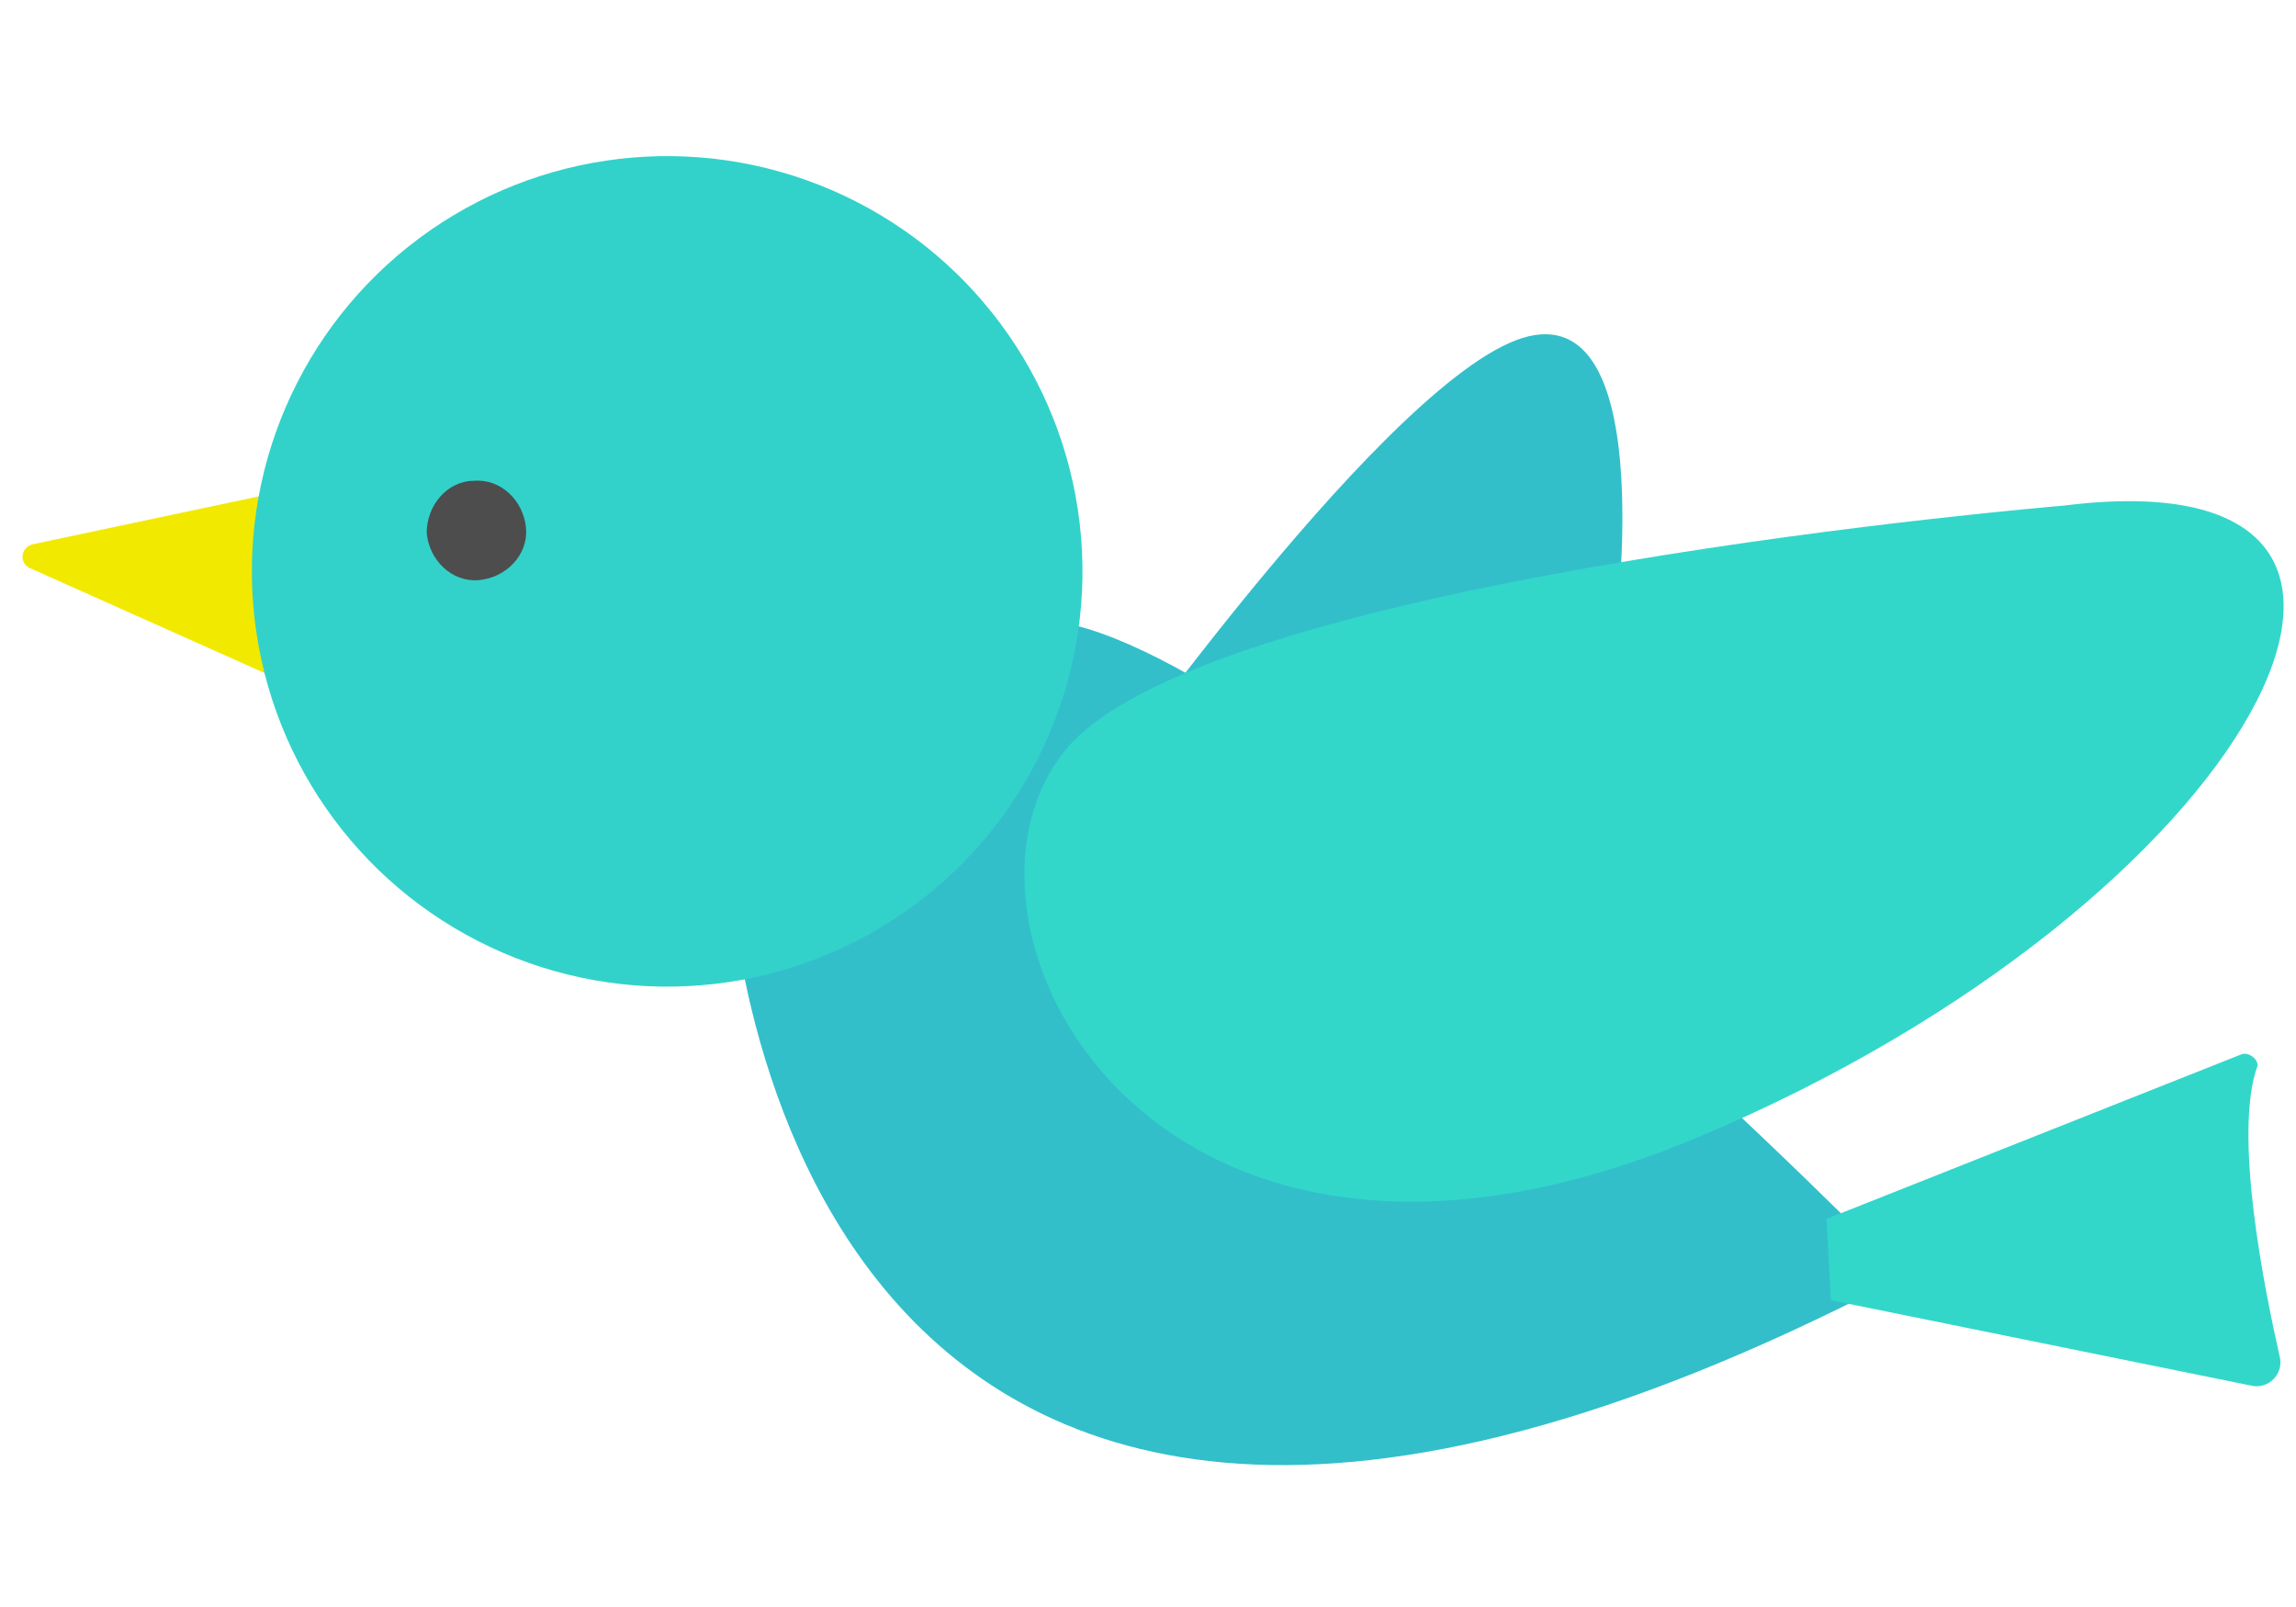
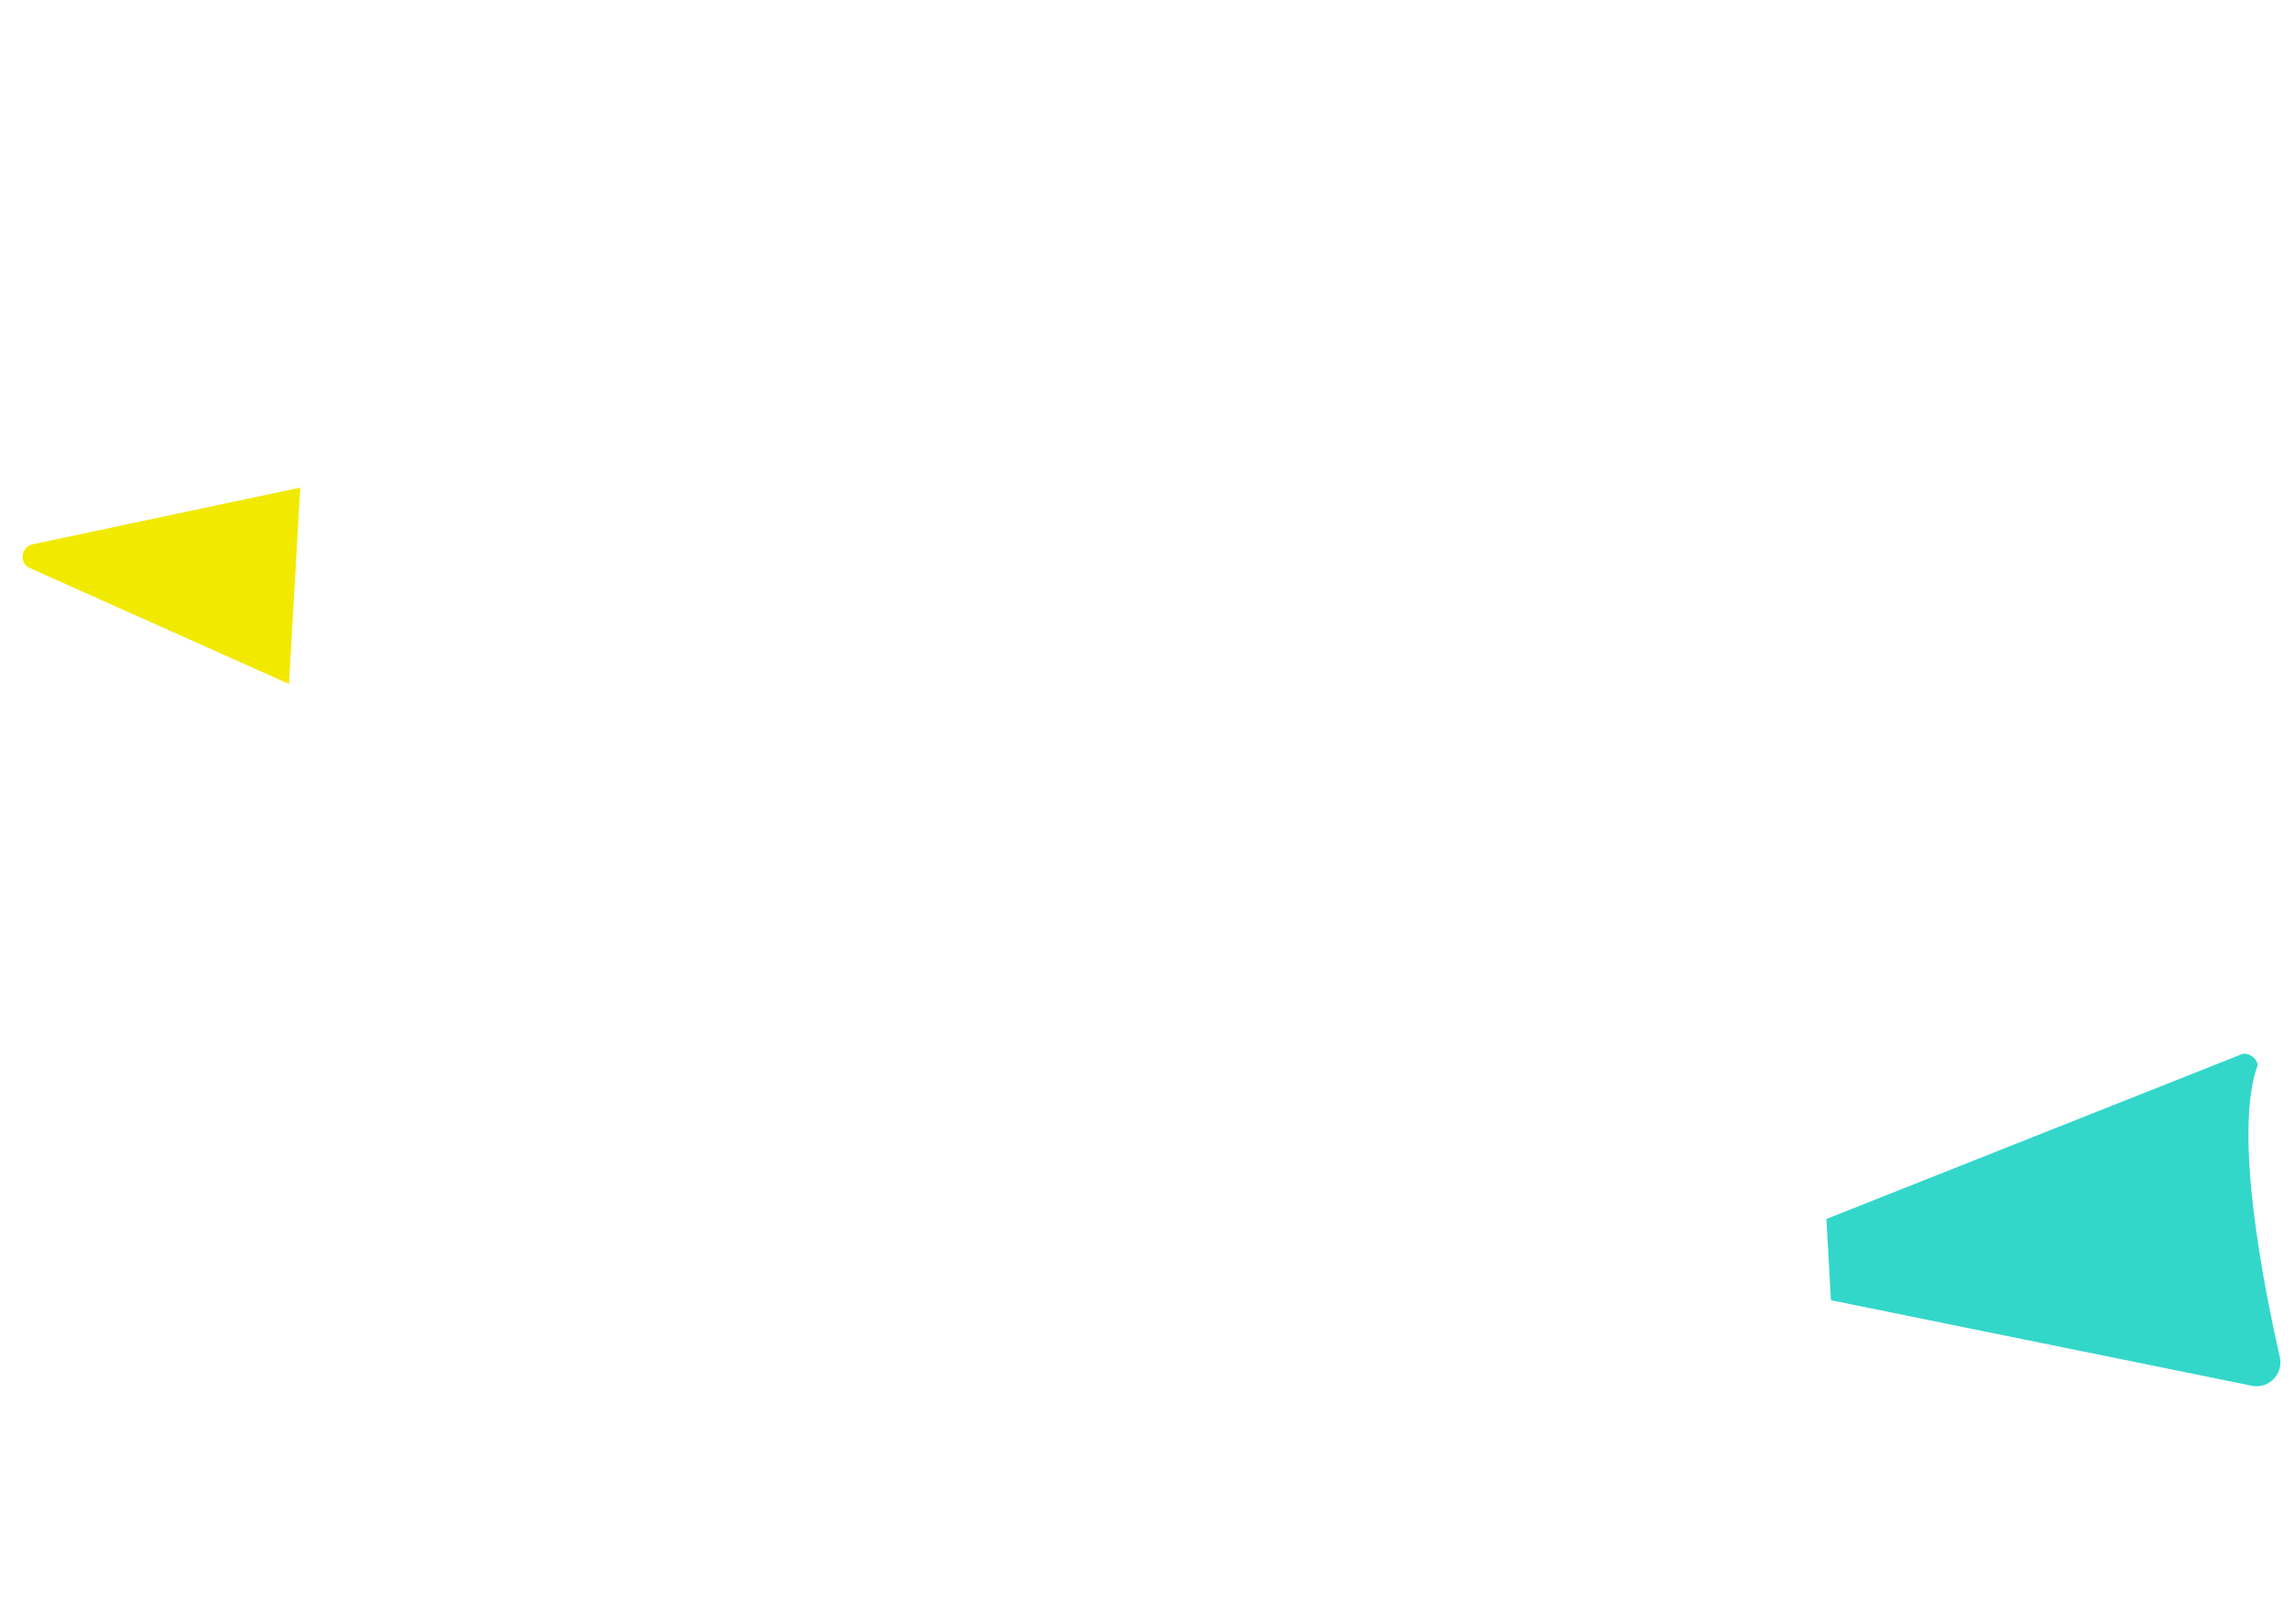
<svg xmlns="http://www.w3.org/2000/svg" version="1.1" id="Layer_1" x="0px" y="0px" viewBox="0 0 101.7 71.2" style="enable-background:new 0 0 101.7 71.2;" xml:space="preserve">
  <style type="text/css">
	.st0{fill:#32BFCA;}
	.st1{fill:#32D7CA;}
	.st2{fill:#F2E900;}
	.st3{fill:#32D2CA;}
	.st4{fill:#4D4D4D;}
</style>
  <g>
-     <path class="st0" d="M71.5,28.4c0,0,2.1-14.9-3.8-13.5c-5.9,1.4-19.2,20.3-19.2,20.3S62.3,36.3,71.5,28.4z" />
-     <path class="st0" d="M82.7,54.9c0,0-29.5-29.8-38-27.3c-8.5,2.5-12.4,10.7-12.4,10.7s1.5,43.8,50.5,19L82.7,54.9z" />
-     <path class="st1" d="M91.4,22.4c0,0-37.5,3.1-44.1,10.7c-6.5,7.6,3.6,27.6,28.1,17.2C99.8,40,110.4,20,91.4,22.4z" />
    <path class="st1" d="M99.3,46.7l-18.4,7.3l0.2,3.6l18.7,3.8c0.7,0.1,1.3-0.5,1.2-1.2c-0.7-3.1-2.1-10-1-13   C100,46.9,99.6,46.6,99.3,46.7z" />
    <path class="st2" d="M13.3,21.6L1.5,24.1c-0.6,0.1-0.7,0.9-0.1,1.1l11.4,5.1L13.3,21.6z" />
-     <ellipse transform="matrix(0.396 -0.918 0.918 0.396 -5.395 42.466)" class="st3" cx="29.6" cy="25.3" rx="18.4" ry="18.4" />
-     <path class="st4" d="M18.9,23.6c0.1,1.2,1.1,2.2,2.3,2.1c1.2-0.1,2.2-1.1,2.1-2.3c-0.1-1.2-1.1-2.2-2.3-2.1   C19.8,21.3,18.9,22.4,18.9,23.6z" />
  </g>
</svg>